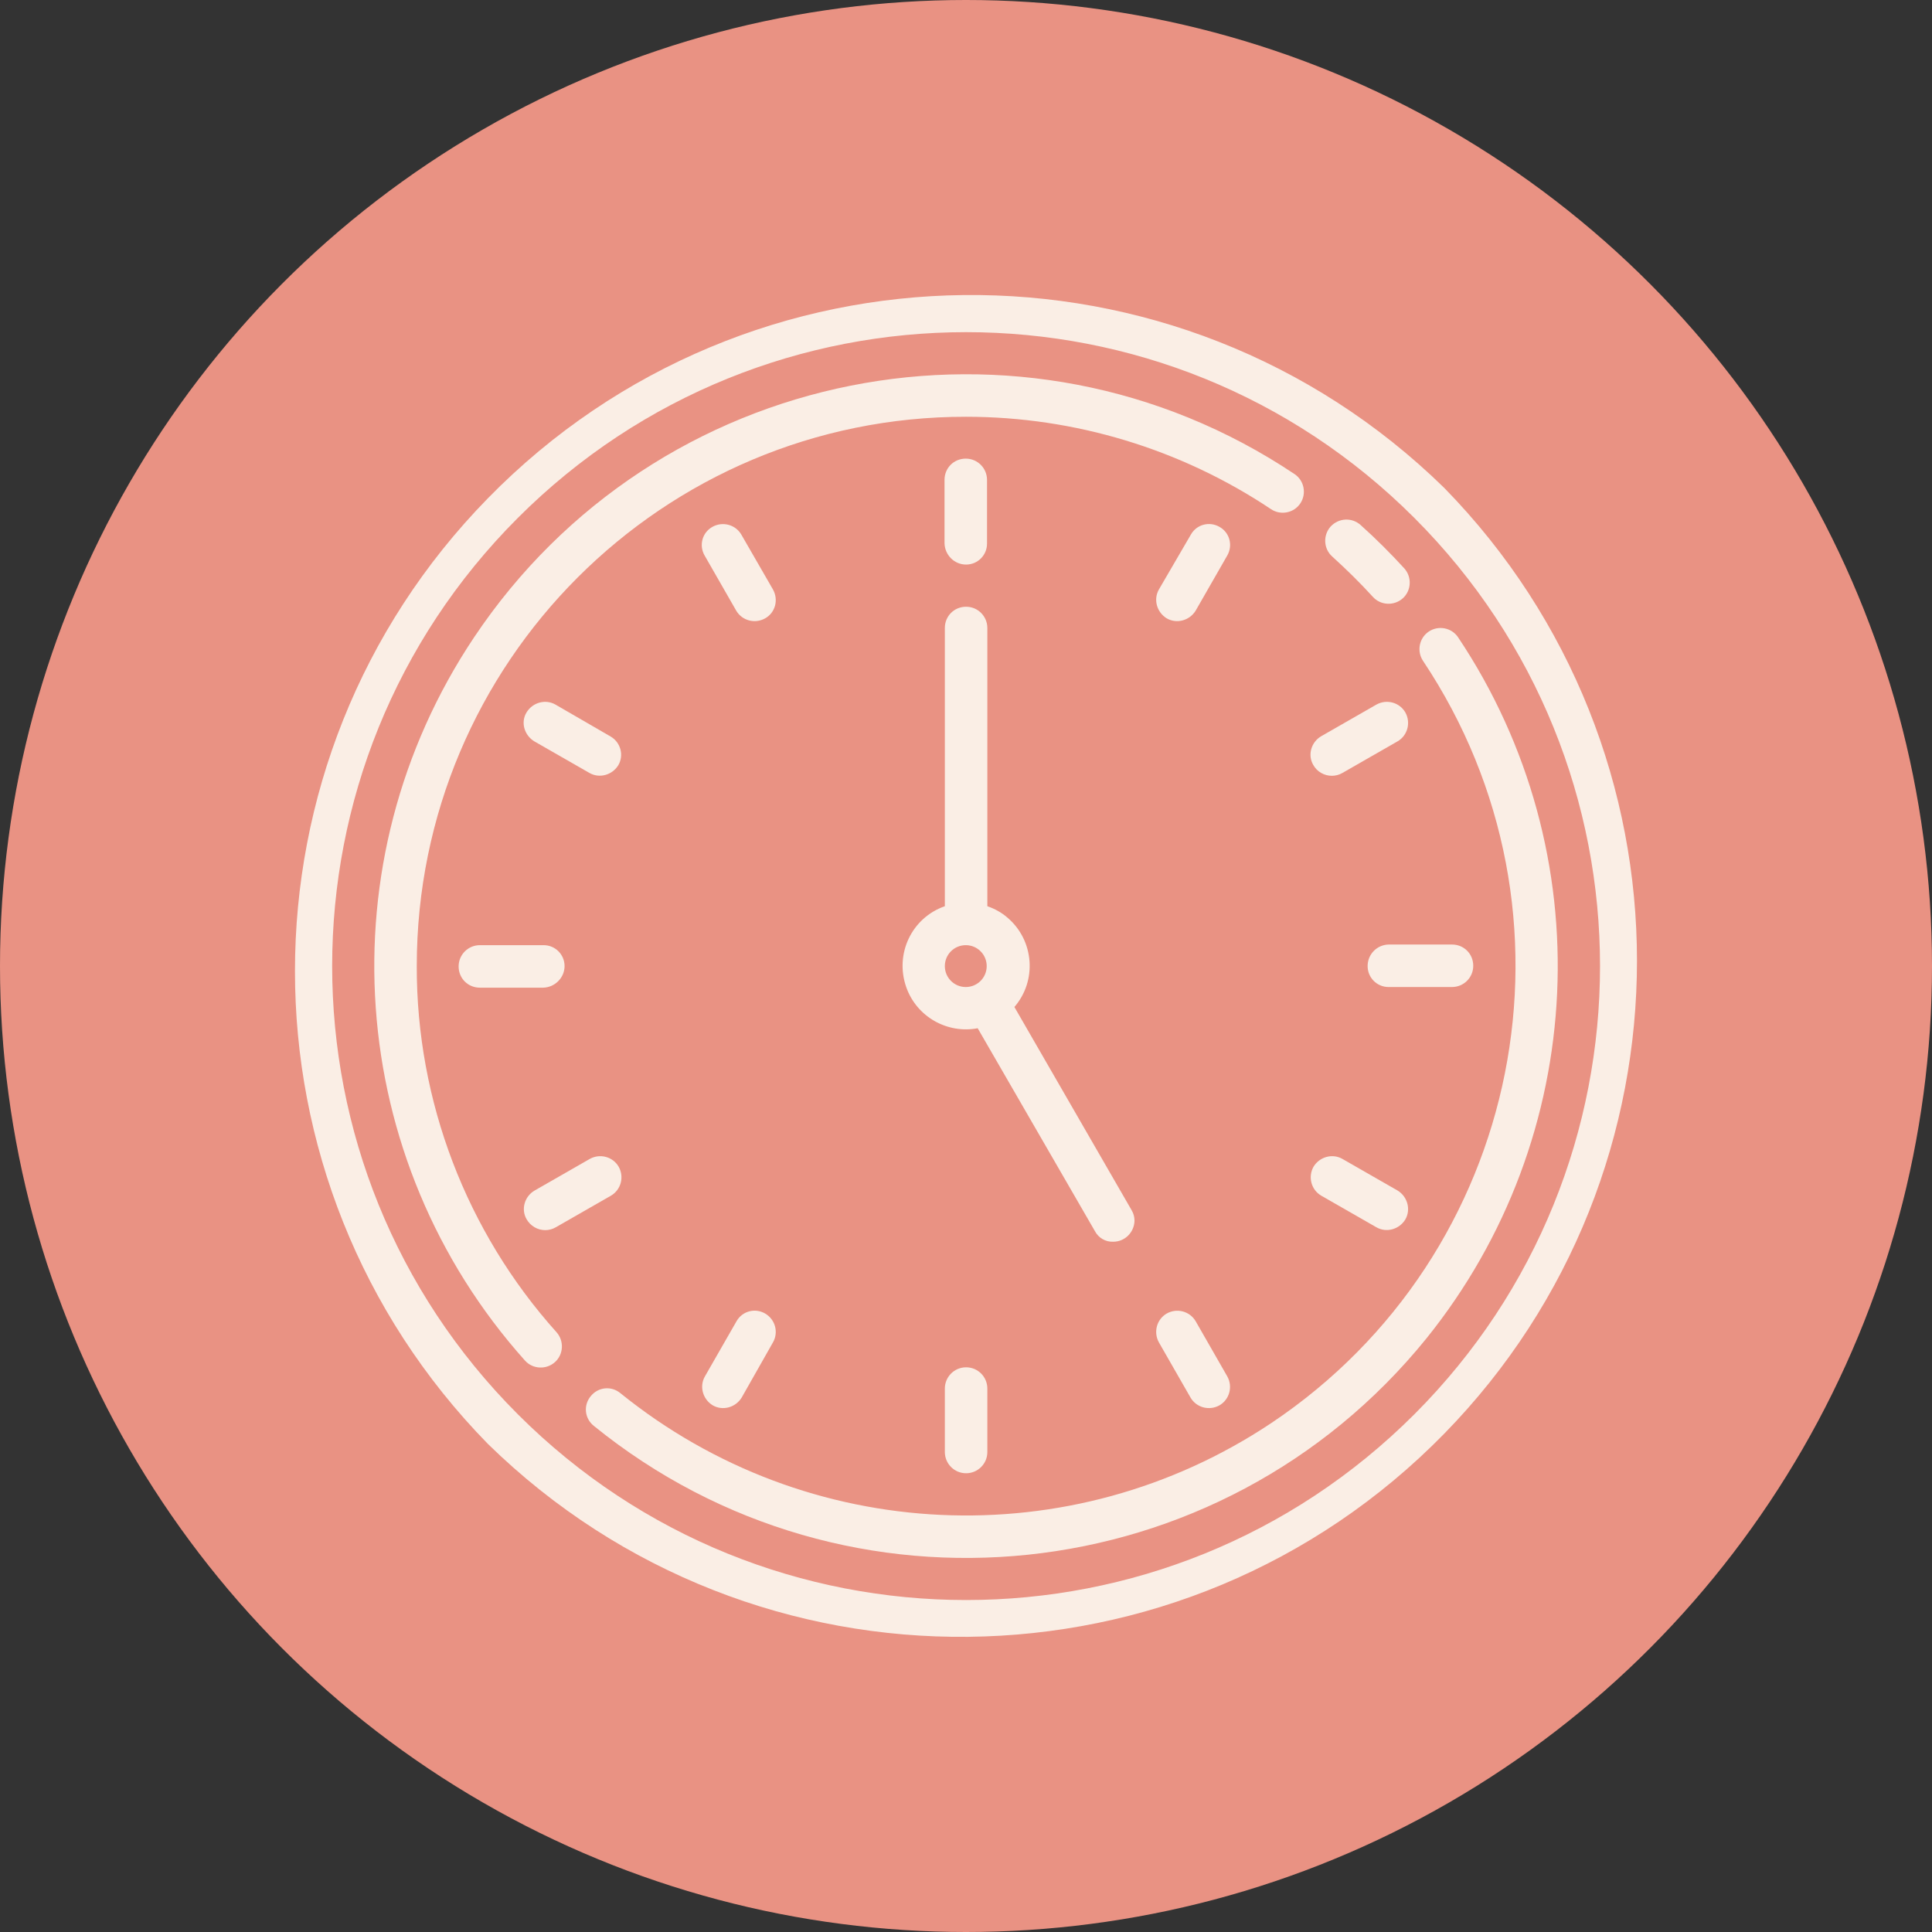
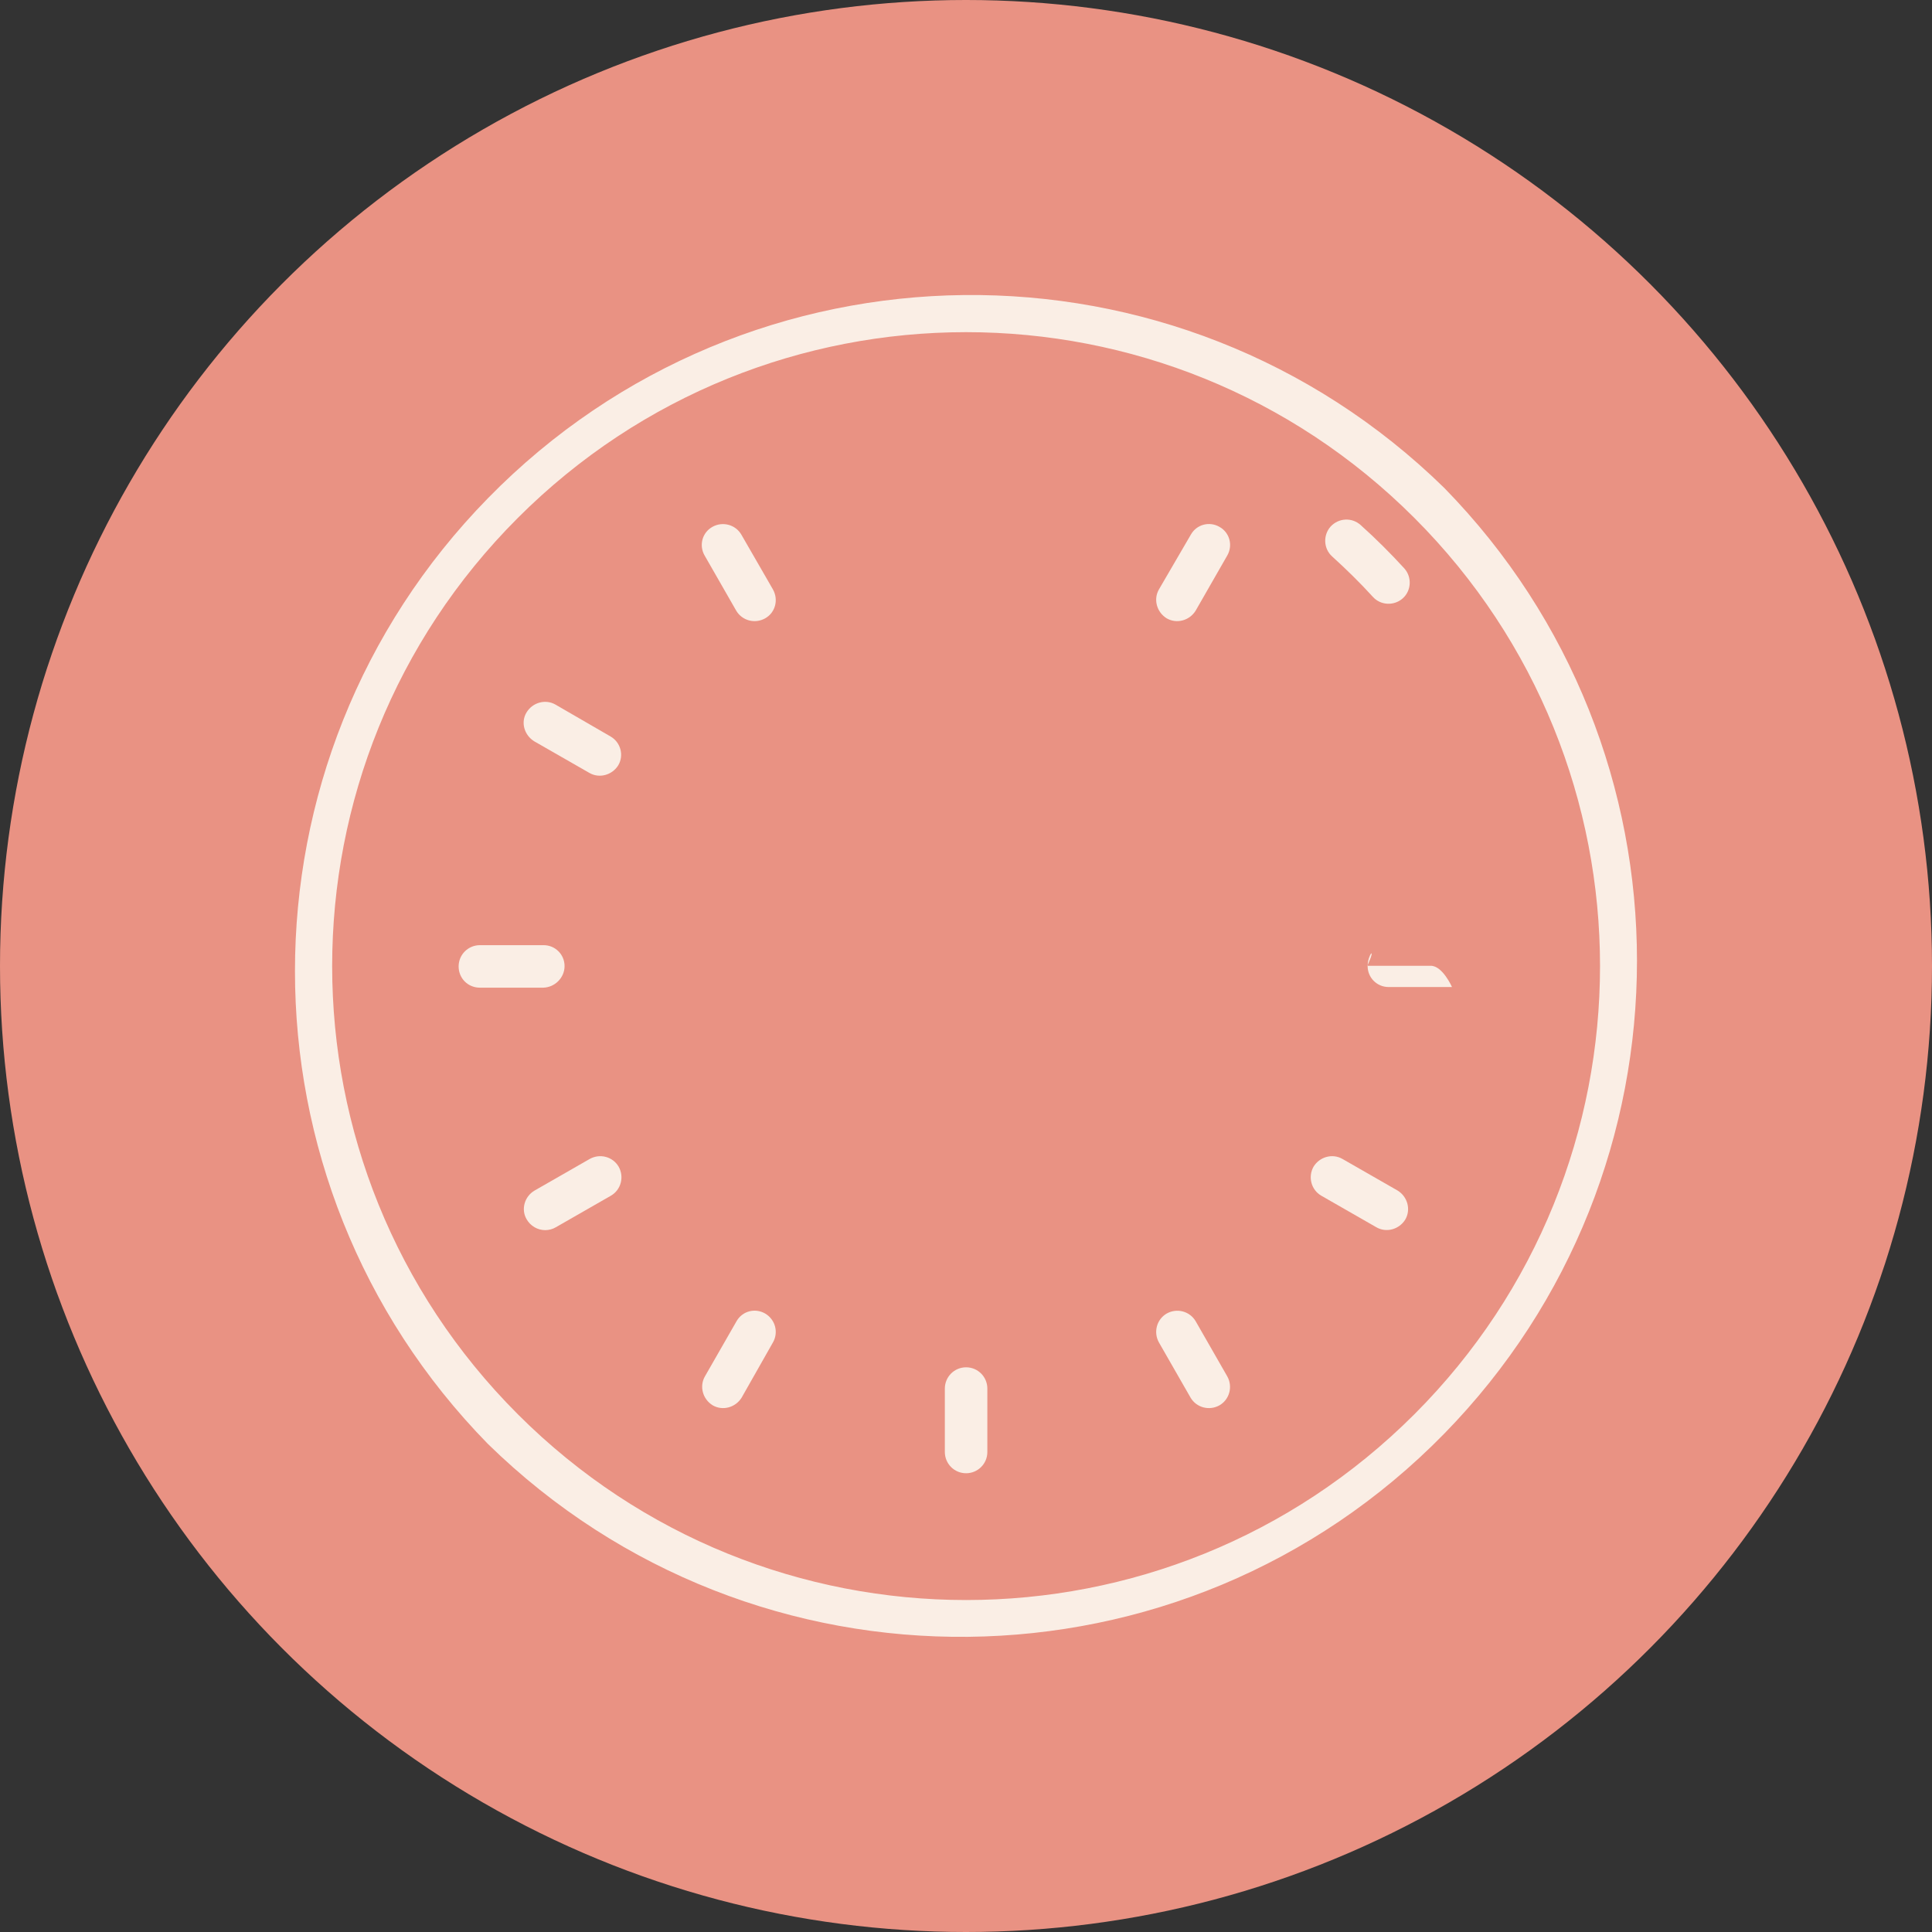
<svg xmlns="http://www.w3.org/2000/svg" version="1.1" id="Calque_1" x="0px" y="0px" viewBox="0 0 60 60" style="enable-background:new 0 0 60 60;" xml:space="preserve">
  <rect x="0" y="0" width="60" height="60" fill="#333333" stroke="none" />
  <style type="text/css">
	.st0{fill:#E99283;}
	.st1{fill:#FAEEE5;}
</style>
  <circle id="Ellipse_15" class="st0" cx="30" cy="30" r="30" />
  <g id="Groupe_230" transform="translate(17.003 16.503)">
    <path id="Tracé_233" class="st1" d="M27.85-1.35C19.56-9.46,6.26-9.32-1.85-1.03c-7.99,8.16-7.99,21.21,0,29.37   c8.29,8.11,21.59,7.97,29.7-0.32C35.83,19.86,35.83,6.81,27.85-1.35z M26.92,27.42c-7.69,7.69-20.15,7.69-27.84,0   s-7.69-20.15,0-27.84c7.69-7.69,20.15-7.69,27.84,0S34.61,19.73,26.92,27.42L26.92,27.42z" />
-     <path id="Tracé_234" class="st1" d="M-4.06,13.5C-4.06,4.07,3.58-3.57,13-3.56c3.37,0,6.67,1,9.47,2.87   c0.3,0.2,0.71,0.12,0.91-0.18s0.12-0.71-0.18-0.91C14.77-7.42,3.36-5.15-2.28,3.29C-6.94,10.26-6.29,19.5-0.7,25.75   c0.24,0.27,0.66,0.29,0.93,0.05c0.27-0.24,0.29-0.66,0.05-0.93C-2.52,21.75-4.07,17.69-4.06,13.5z" />
-     <path id="Tracé_235" class="st1" d="M28.28,3.29c-0.2-0.3-0.61-0.38-0.91-0.18c-0.3,0.2-0.38,0.61-0.18,0.91   c5.23,7.84,3.12,18.43-4.71,23.67c-6.22,4.15-14.41,3.77-20.22-0.93c-0.28-0.23-0.69-0.19-0.92,0.1c-0.23,0.28-0.19,0.69,0.1,0.92   l0,0c7.88,6.39,19.46,5.18,25.85-2.71C32.34,18.81,32.75,9.98,28.28,3.29L28.28,3.29z" />
    <path id="Tracé_236" class="st1" d="M24.37,0.78c0.44,0.4,0.86,0.81,1.26,1.25c0.24,0.27,0.66,0.29,0.93,0.05   c0.27-0.24,0.29-0.66,0.05-0.93c-0.43-0.47-0.88-0.92-1.36-1.35c-0.27-0.24-0.68-0.22-0.93,0.05C24.08,0.12,24.1,0.54,24.37,0.78   L24.37,0.78L24.37,0.78z" />
-     <path id="Tracé_237" class="st1" d="M13,1.03c0.36,0,0.65-0.29,0.65-0.65V-1.6c0-0.36-0.29-0.66-0.66-0.66s-0.66,0.29-0.66,0.66   v1.97C12.34,0.73,12.63,1.03,13,1.03C12.99,1.03,12.99,1.03,13,1.03z" />
    <path id="Tracé_238" class="st1" d="M12.34,26.62v1.97c0,0.36,0.29,0.66,0.66,0.66c0.36,0,0.66-0.29,0.66-0.66l0,0v-1.97   c0-0.36-0.29-0.66-0.66-0.66C12.63,25.96,12.34,26.26,12.34,26.62z" />
    <path id="Tracé_239" class="st1" d="M0.53,13.5c0-0.36-0.29-0.65-0.65-0.65H-2.1c-0.36,0-0.66,0.29-0.66,0.66s0.29,0.66,0.66,0.66   h1.97C0.23,14.16,0.53,13.86,0.53,13.5C0.53,13.5,0.53,13.5,0.53,13.5z" />
-     <path id="Tracé_240" class="st1" d="M25.47,13.5c0,0.36,0.29,0.65,0.65,0.65l0,0h1.97c0.36,0,0.66-0.29,0.66-0.66   s-0.29-0.66-0.66-0.66l0,0h-1.97C25.76,12.84,25.47,13.13,25.47,13.5C25.47,13.49,25.47,13.49,25.47,13.5z" />
+     <path id="Tracé_240" class="st1" d="M25.47,13.5c0,0.36,0.29,0.65,0.65,0.65l0,0h1.97s-0.29-0.66-0.66-0.66l0,0h-1.97C25.76,12.84,25.47,13.13,25.47,13.5C25.47,13.49,25.47,13.49,25.47,13.5z" />
    <path id="Tracé_241" class="st1" d="M7,1.8L6.02,0.1c-0.18-0.31-0.58-0.42-0.9-0.24S4.7,0.44,4.88,0.75l0,0l0.98,1.71   c0.18,0.31,0.58,0.42,0.9,0.24C7.08,2.52,7.18,2.12,7,1.8z" />
    <path id="Tracé_242" class="st1" d="M20.13,24.53c-0.18-0.31-0.58-0.42-0.9-0.24c-0.31,0.18-0.42,0.58-0.24,0.9l0.98,1.71   c0.18,0.31,0.58,0.42,0.9,0.24c0.31-0.18,0.42-0.58,0.24-0.9L20.13,24.53z" />
    <path id="Tracé_243" class="st1" d="M-0.07,21.7c0.11,0,0.23-0.03,0.33-0.09l1.71-0.98c0.31-0.18,0.42-0.58,0.24-0.9   c-0.18-0.31-0.58-0.42-0.9-0.24l0,0l-1.71,0.98c-0.31,0.18-0.43,0.58-0.25,0.89C-0.53,21.57-0.31,21.7-0.07,21.7L-0.07,21.7z" />
-     <path id="Tracé_244" class="st1" d="M24.36,7.59c0.11,0,0.23-0.03,0.33-0.09l1.71-0.98c0.31-0.18,0.42-0.58,0.24-0.9   c-0.18-0.31-0.58-0.42-0.9-0.24l-1.71,0.98c-0.31,0.18-0.43,0.58-0.25,0.89C23.9,7.47,24.13,7.59,24.36,7.59z" />
    <path id="Tracé_245" class="st1" d="M20.87-0.14c-0.31-0.18-0.71-0.08-0.89,0.24c0,0,0,0,0,0L18.99,1.8   c-0.18,0.31-0.07,0.71,0.24,0.9c0.31,0.18,0.71,0.07,0.9-0.24l0,0l0.98-1.71C21.29,0.44,21.19,0.04,20.87-0.14   C20.87-0.14,20.87-0.14,20.87-0.14z" />
    <path id="Tracé_246" class="st1" d="M6.76,24.29c-0.31-0.18-0.71-0.08-0.89,0.24c0,0,0,0,0,0l-0.98,1.71   c-0.18,0.31-0.07,0.71,0.24,0.9c0.31,0.18,0.71,0.07,0.9-0.24L7,25.19C7.18,24.88,7.08,24.48,6.76,24.29   C6.76,24.29,6.76,24.29,6.76,24.29z" />
    <path id="Tracé_247" class="st1" d="M24.03,20.63l1.71,0.98c0.31,0.18,0.71,0.07,0.9-0.24c0.18-0.31,0.07-0.71-0.24-0.9   l-1.71-0.98c-0.31-0.18-0.71-0.07-0.9,0.24C23.61,20.05,23.72,20.45,24.03,20.63z" />
    <path id="Tracé_248" class="st1" d="M1.96,6.37L0.25,5.38c-0.31-0.18-0.71-0.07-0.9,0.24s-0.07,0.71,0.24,0.9l0,0L1.3,7.5   c0.31,0.18,0.71,0.07,0.9-0.24C2.38,6.95,2.27,6.55,1.96,6.37z" />
-     <path id="Tracé_249" class="st1" d="M17.57,22.06c0.36,0,0.65-0.29,0.66-0.65c0-0.12-0.03-0.23-0.09-0.33l-3.64-6.31   c0.71-0.82,0.61-2.07-0.21-2.77c-0.18-0.16-0.4-0.28-0.63-0.36V3c0-0.36-0.29-0.66-0.66-0.66S12.34,2.63,12.34,3v8.64   c-1.03,0.36-1.56,1.48-1.2,2.51c0.32,0.92,1.27,1.46,2.22,1.28l3.64,6.3C17.11,21.94,17.33,22.07,17.57,22.06z M12.34,13.5   c0-0.36,0.29-0.65,0.65-0.65c0.36,0,0.65,0.29,0.65,0.65c0,0.36-0.29,0.65-0.65,0.65l0,0C12.63,14.15,12.34,13.86,12.34,13.5   L12.34,13.5z" />
  </g>
</svg>